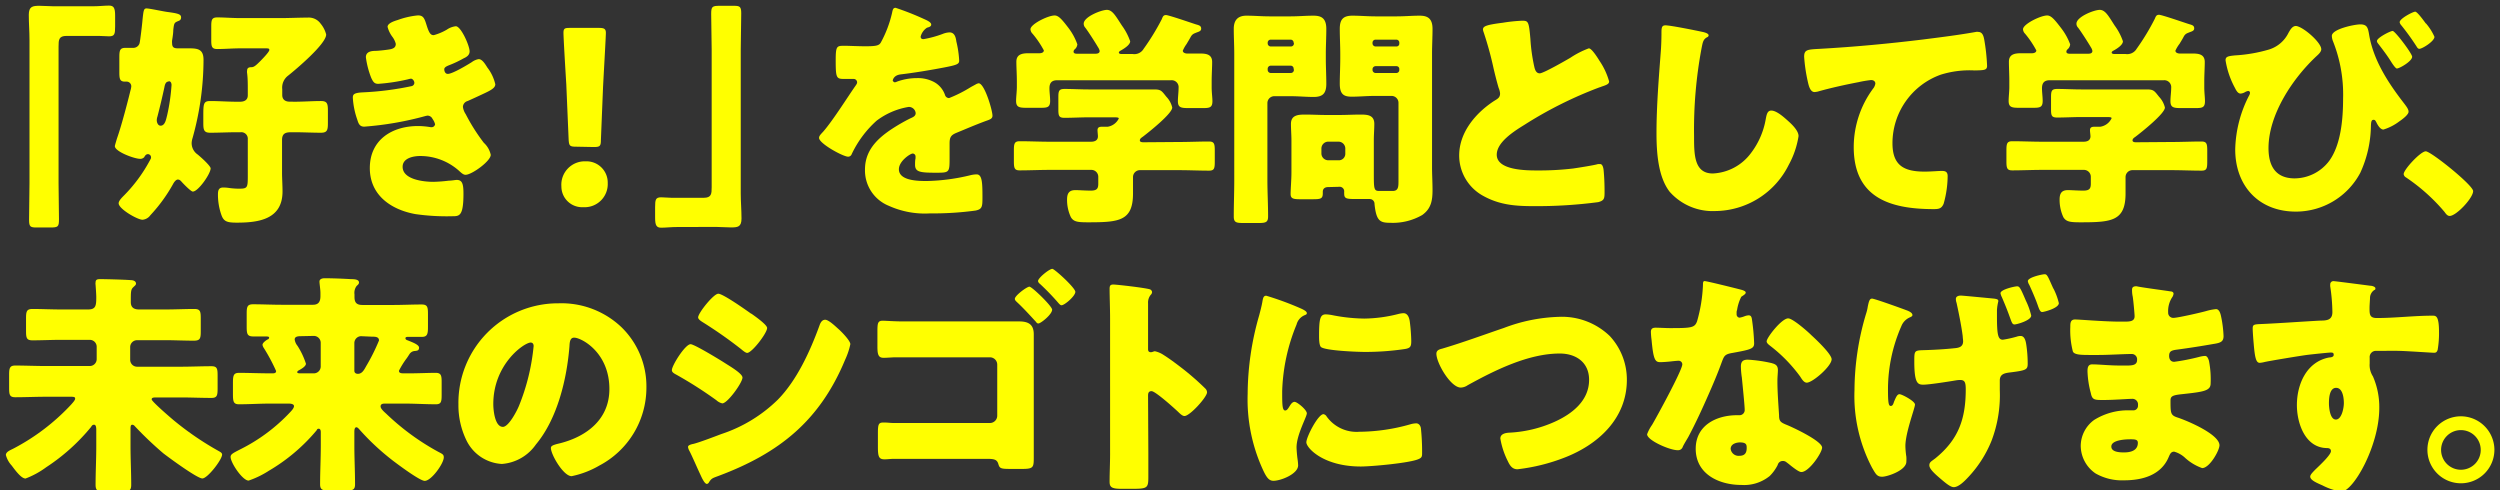
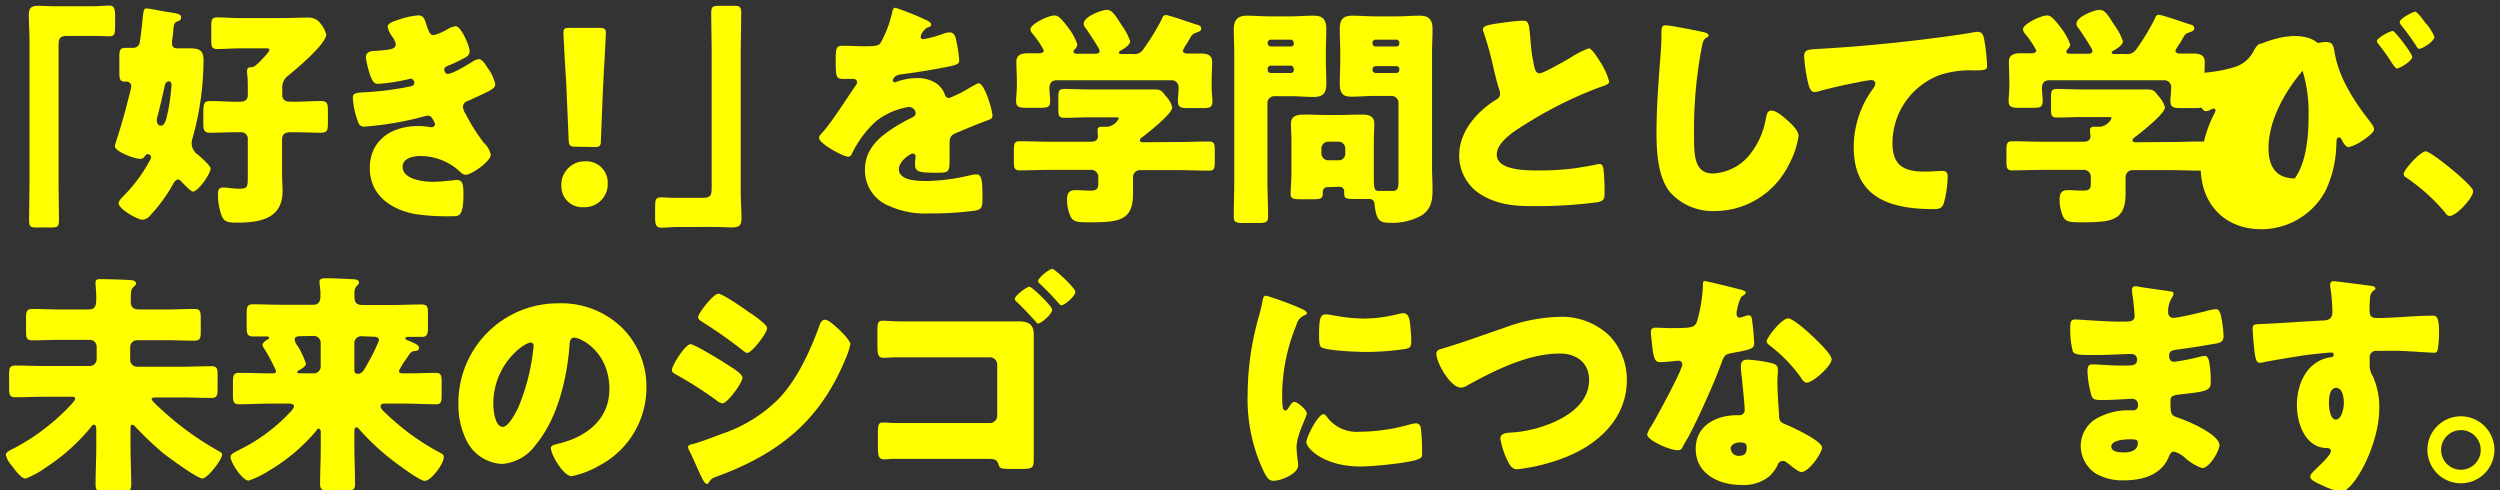
<svg xmlns="http://www.w3.org/2000/svg" id="レイヤー_1" data-name="レイヤー 1" viewBox="0 0 362 71">
  <rect x="0" y="0" width="362" height="71" fill="#333333" stroke="none" />
  <defs>
    <style>.cls-1{fill:#ff0;}</style>
  </defs>
  <path class="cls-1" d="M13.37.91c1,0,1.74-.1,2.42-.1s.88.34.88,1.43v1.6c0,1.08-.07,1.42-.88,1.42-.51,0-1-.06-1.5-.06H9.63c-1.12,0-1.15.57-1.15,1.53V26.58c0,1.73.06,3.43.06,5.17,0,1.09-.13,1.19-1.25,1.19h-2c-.88,0-1.08-.1-1.08-1.09,0-1.77.06-3.5.06-5.27V5.77c0-1.22-.1-2.41-.1-3.63S4.74.84,5.72.84c.72,0,1.4.07,2.08.07Z" />
  <path class="cls-1" d="M27.88,20a2.71,2.71,0,0,0-.13.71,2,2,0,0,0,.88,1.67c.65.54,1.87,1.67,1.87,2,0,.78-1.8,3.36-2.58,3.36-.27,0-1.33-1.09-1.57-1.36S26,26,25.74,26s-.54.38-.68.65a22.83,22.83,0,0,1-3.29,4.52,1.56,1.56,0,0,1-1.13.65c-.74,0-3.46-1.57-3.46-2.38,0-.34.4-.75.64-1a21.8,21.8,0,0,0,3.91-5.27c.07-.14.14-.2.14-.37a.46.46,0,0,0-.44-.48c-.31,0-.45.27-.55.44a.75.75,0,0,1-.58.24c-.85,0-3.67-1.05-3.67-1.84,0-.1.24-.88.31-1.12.75-2.11,1.77-6.18,1.94-6.9a3.37,3.37,0,0,0,.13-.61.68.68,0,0,0-.61-.71h-.31c-.74,0-.81-.41-.81-1.36V8.32c0-1,.07-1.39.88-1.39l1.19,0a.94.94,0,0,0,.85-.64c.1-.31.41-3,.44-3.47.14-1.29.17-1.6.58-1.6s2.45.44,3,.51c1.59.21,2,.34,2,.78s-.28.48-.51.58c-.48.21-.51.31-.62,1.26,0,.37-.06.85-.17,1.5a1.8,1.8,0,0,0,0,.4c0,.65.31.75.88.75s1.09,0,1.67,0c1.26,0,2,.2,2,1.66A42.19,42.19,0,0,1,27.88,20Zm-3.46-8.19c-.44,0-.55.47-.62.85-.3,1.39-.64,2.82-1,4.21a1.78,1.78,0,0,0-.1.55c0,.3.17.78.55.78.68,0,.81-1,.95-1.5a27.87,27.87,0,0,0,.64-4.42C24.82,12,24.72,11.76,24.42,11.76Zm18.25,2.92c1.29,0,2.55-.1,3.81-.1.92,0,1,.41,1,1.43v1.73c0,1-.07,1.43-1,1.43-1.29,0-2.55-.07-3.84-.07h-.51c-.81,0-1.29.2-1.29,1.12v4.69c0,.92.07,1.84.07,2.76,0,4-3.37,4.52-6.6,4.52-1.36,0-1.87-.14-2.21-1a8.78,8.78,0,0,1-.54-3.09c0-.58.1-1,.78-1a6.09,6.09,0,0,1,.85.07,10.24,10.24,0,0,0,1.46.1c1.19,0,1.23-.17,1.23-1.84V20.15a.94.94,0,0,0-1.06-1h-.57c-1.26,0-2.55.07-3.81.07-.92,0-1-.41-1-1.43v-.88c0-1.87,0-2.28,1-2.28,1.26,0,2.55.1,3.81.1h.51c.61,0,1.12-.24,1.12-.92V13c0-.75,0-1.7-.1-2.42a1,1,0,0,1,0-.34c0-.4.24-.51.61-.51s.62-.2,1.33-.91C38,8.53,39,7.51,39,7.24s-.17-.24-1-.24h-3.2c-1.15,0-2.27.1-3.33.1-.78,0-.88-.34-.88-1.26v-2c0-.95.07-1.32.88-1.32,1,0,2.18.1,3.33.1h5.78c1.33,0,2.62-.07,3.95-.07a2.1,2.1,0,0,1,1.9.88A3.9,3.9,0,0,1,47.23,5c0,1.36-4.32,5-5.47,5.92a2.17,2.17,0,0,0-.89,2v.85c0,.58.37.95,1.06.95Z" />
  <path class="cls-1" d="M61.81,3.77c.37,1.15.61,1.32,1,1.32a7.79,7.79,0,0,0,1.91-.81A2.88,2.88,0,0,1,66,3.8c.75,0,2,2.82,2,3.64,0,.54-.44.82-.85,1a15.74,15.74,0,0,1-2.11,1c-.27.11-.71.28-.71.58s.14.68.51.68c.68,0,2.82-1.29,3.47-1.7a2.34,2.34,0,0,1,1-.44c.51,0,.92.68,1.26,1.22a6.25,6.25,0,0,1,1.15,2.42c0,.54-.64.88-1.83,1.43-.72.34-1.46.68-2.18,1a.91.91,0,0,0-.68.85,2.52,2.52,0,0,0,.41,1.06,27.3,27.3,0,0,0,2.62,4.14,3.26,3.26,0,0,1,1,1.74c0,.91-2.75,2.89-3.64,2.89-.3,0-.51-.17-1-.62a8.44,8.44,0,0,0-5.57-2.1c-1,0-2.55.3-2.55,1.56,0,1.87,3.09,2.18,4.45,2.18a22.24,22.24,0,0,0,2.24-.17c.38,0,1-.11,1.12-.11.82,0,1,.55,1,2,0,3.23-.58,3.26-1.6,3.26A31.86,31.86,0,0,1,60.14,31c-3.53-.64-6.59-2.75-6.59-6.66,0-4.11,3.23-6.09,7-6.09a11.45,11.45,0,0,1,1.84.17h.13A.51.51,0,0,0,63,18a2.2,2.2,0,0,0-.37-.78.81.81,0,0,0-.71-.48,2.64,2.64,0,0,0-.35.07,46.4,46.4,0,0,1-8.83,1.53c-.62,0-.82-.38-1-1a11.39,11.39,0,0,1-.65-3.19c0-.48.14-.72,1.53-.78a43.19,43.19,0,0,0,6.94-.89A.51.51,0,0,0,60,12c0-.27-.24-.61-.51-.61a4.21,4.21,0,0,0-.44.1,27,27,0,0,1-4.29.65c-.58,0-.75-.34-1-.85a12.53,12.53,0,0,1-.78-3c0-.51.3-.88,1.22-.92.51,0,1.43-.1,2.11-.2s1-.31,1-.82a2.85,2.85,0,0,0-.48-1,4.13,4.13,0,0,1-.71-1.46c0-.54,1-.85,1.49-1a11.74,11.74,0,0,1,2.79-.65C61.33,2.17,61.47,2.68,61.81,3.77Z" />
  <path class="cls-1" d="M88,26.51A3.35,3.35,0,0,1,84.45,30a3,3,0,0,1-3.16-3,3.39,3.39,0,0,1,3.5-3.64A3.08,3.08,0,0,1,88,26.51ZM83.4,21.24c-.89,0-1-.13-1.06-1l-.34-8c-.13-2.11-.41-6.8-.41-7.48s.21-.72,1-.72h4.14c.75,0,1,.14,1,.72s-.28,5.33-.41,7.88l-.31,7.65c0,.89-.17,1-1.05,1Z" />
  <path class="cls-1" d="M98.16,32.87c-1,0-1.74.1-2.42.1s-.88-.34-.88-1.43V30c0-1.09.07-1.43.88-1.43.51,0,1,.07,1.5.07h4.66c1.12,0,1.15-.58,1.15-1.53V7.2c0-1.73-.07-3.43-.07-5.17,0-1.08.14-1.19,1.26-1.19h2c.89,0,1.09.11,1.09,1.09,0,1.77-.07,3.5-.07,5.27V28c0,1.22.11,2.41.11,3.64s-.55,1.29-1.53,1.29c-.72,0-1.4-.07-2.08-.07Z" />
  <path class="cls-1" d="M133.79,2.75c.61.27,1.05.51,1.05.81s-.37.38-.61.45a2.2,2.2,0,0,0-.92,1.29c0,.27.17.37.41.37a15.4,15.4,0,0,0,2.76-.75,3,3,0,0,1,1-.23c.75,0,.92.71,1,1.32a14.94,14.94,0,0,1,.41,2.76c0,.51-.31.64-2.18,1s-4.18.75-6.28,1c-1.09.13-1.16.88-1.16.92s.17.23.31.23a1,1,0,0,0,.3-.1,8.51,8.51,0,0,1,2.89-.51,5,5,0,0,1,2.45.55,3.37,3.37,0,0,1,1.63,1.93.61.61,0,0,0,.58.41,19.26,19.26,0,0,0,3.16-1.6l.68-.37a1.21,1.21,0,0,1,.44-.17c.85,0,2,3.91,2,4.69,0,.44-.34.55-1,.78-1.63.61-2.65,1.06-4.21,1.7-.82.34-1,.65-1,1.57,0,.4,0,1.22,0,2,0,2.17,0,2.21-1.94,2.21-2.35,0-3.06-.1-3.06-1.16,0-.3,0-.61.07-.92V22.7a.43.43,0,0,0-.41-.47c-.34,0-2,1.09-2,2.28,0,1.7,2.89,1.7,4.08,1.7a28.86,28.86,0,0,0,6.32-.85,4.13,4.13,0,0,1,.85-.11c.82,0,.85,1.23.85,3.4,0,1.3-.06,1.64-1,1.84a45.88,45.88,0,0,1-6.6.41,12.66,12.66,0,0,1-5.94-1.09,5.52,5.52,0,0,1-3.47-5.27c0-3.2,2.41-5,4.89-6.49.58-.34,1.26-.72,1.87-1,.31-.14.58-.31.58-.68a1,1,0,0,0-1-.89,10.51,10.51,0,0,0-4.66,2,15.23,15.23,0,0,0-3.6,4.83.56.56,0,0,1-.51.38c-.75,0-4.22-1.91-4.22-2.72,0-.28.2-.48.61-.92,1.4-1.6,3.61-5.13,4.69-6.66.17-.24.21-.34.21-.48a.5.5,0,0,0-.51-.48c-.41,0-.89,0-1.33,0-1.15,0-1.26-.1-1.26-2.65,0-2.11.14-2.15,1.23-2.15.75,0,2,.07,3.09.07,1.67,0,2-.13,2.25-.61a16.67,16.67,0,0,0,1.59-4.22c.1-.51.17-.74.51-.74A40.15,40.15,0,0,1,133.79,2.75Z" />
  <path class="cls-1" d="M170.76,20.56c1.43,0,2.86-.07,4.29-.07.78,0,.85.34.85,1.36v1.53c0,1-.07,1.33-.82,1.33-1.46,0-2.89-.07-4.32-.07h-5.64a1,1,0,0,0-1.06,1V28c0,4-2,4.19-6.49,4.19-1.53,0-2.11-.07-2.51-.75a5.85,5.85,0,0,1-.55-2.55c0-.85.27-1.36,1.19-1.36.65,0,1.36.07,2.24.07s1.09-.28,1.09-1v-1a1,1,0,0,0-1.05-1h-6c-1.46,0-2.89.07-4.35.07-.75,0-.82-.37-.82-1.36v-1.5c0-1,.07-1.36.85-1.36,1.43,0,2.86.07,4.32.07h6c.51,0,1-.17,1-.78,0-.2-.06-.65-.06-.88,0-.48.34-.51.71-.51h.78A2.17,2.17,0,0,0,162,17.16c0-.17-.34-.17-.74-.17H157.6c-1.15,0-2.31.07-3.46.07-.82,0-.89-.3-.89-1.22V14.1c0-.91.07-1.22.89-1.22,1.15,0,2.31.07,3.46.07h6.12c1.13,0,2.28,0,3.4,0,1,0,1.09.21,1.77,1.06a3.33,3.33,0,0,1,.85,1.56c0,.88-3.43,3.6-4.25,4.22-.24.17-.44.3-.44.54s.31.27.51.27Zm.51-13.22c0,.3.38.41.61.41.62,0,1.23,0,1.87,0,.89,0,1.77.1,1.77,1.23,0,.81-.07,1.8-.07,2.82v.85c0,.75.11,1.46.11,2,0,1-.48,1-1.57,1h-1.83c-1.13,0-1.6-.06-1.6-1,0-.65.1-1.29.1-1.94a1,1,0,0,0-1.09-1.09H153.08c-.78,0-1.12.38-1.12,1.16,0,.61.1,1.22.1,1.83,0,1-.47,1-1.56,1h-1.77c-1.12,0-1.6-.06-1.6-1,0-.58.11-1.36.11-2v-.85c0-1-.07-2-.07-2.82,0-1.13.92-1.23,1.8-1.23.54,0,1.12,0,1.56,0,.28,0,.62-.11.62-.41a13.61,13.61,0,0,0-1.64-2.42,1,1,0,0,1-.3-.64c0-.75,2.55-2,3.5-2,.58,0,1.09.61,2,1.8A8.59,8.59,0,0,1,156,6.42a1.07,1.07,0,0,1-.41.75.49.49,0,0,0-.14.3c0,.31.34.31.55.31h2.55c.23,0,.68,0,.68-.41a1.53,1.53,0,0,0-.24-.54c-.38-.65-1.4-2.25-1.84-2.82a.85.85,0,0,1-.23-.58c0-1,2.55-2,3.36-2s1.29.92,2.18,2.28a8.69,8.69,0,0,1,1.19,2.27c0,.55-1,1.13-1.4,1.36-.13.07-.24.17-.24.28s.14.2.38.2H164a1.56,1.56,0,0,0,1.6-.75,34.15,34.15,0,0,0,2.62-4.28c.13-.31.2-.61.61-.61s3.7,1.15,4.38,1.36c.48.13.72.23.72.61s-.38.44-.72.58-.57.2-.81.64-.38.65-.58,1A4.73,4.73,0,0,0,171.27,7.34Z" />
  <path class="cls-1" d="M184.47,13.93a1,1,0,0,0-.95,1V26.1c0,1.74.1,3.47.1,5.24,0,.85-.34.95-1.39.95h-2.15c-1.08,0-1.43-.07-1.43-.95,0-1.77.07-3.5.07-5.24V7.81c0-1.22-.07-2.44-.07-3.63s.52-1.91,1.84-1.91c1.12,0,2.21.1,3.3.1h3.13c1.08,0,2.17-.1,3.26-.1s1.87.31,1.87,1.91c0,1.19-.07,2.41-.07,3.63v.68c0,1.23.07,2.45.07,3.64,0,1.36-.48,1.91-1.84,1.91-1.08,0-2.17-.11-3.29-.11Zm2.85-7.75a.44.44,0,0,0-.44-.44H184a.44.44,0,0,0-.44.44v.1a.45.45,0,0,0,.44.45h2.92a.43.43,0,0,0,.44-.45Zm0,3.78a.43.43,0,0,0-.44-.45H184a.45.45,0,0,0-.44.45v.17a.45.45,0,0,0,.44.44h2.92a.45.45,0,0,0,.44-.44Zm5,17.13c-.44,0-.78.2-.78.68V28c0,.78-.31.85-1.47.85h-1.76c-1,0-1.43-.07-1.43-.75S187,26,187,25V20.32c0-.78-.07-1.59-.07-2.38,0-1.29,1.06-1.35,2.08-1.35s2,.06,3,.06H194c1,0,2-.06,3-.06s2,.06,2,1.35c0,.75-.07,1.53-.07,2.38V25c0,2.28,0,2.65.75,2.65h.17c.61,0,1.19,0,1.8,0,.82,0,.85-.57.85-1.42V14.89a1,1,0,0,0-1-1h-2.49c-1.08,0-2.17.11-3.26.11S194,13.73,194,12.13c0-1.19.07-2.41.07-3.64V7.81c0-1.22-.07-2.44-.07-3.63,0-1.36.48-1.91,1.84-1.91,1.08,0,2.21.1,3.29.1h3.17c1.08,0,2.17-.1,3.26-.1s1.87.34,1.87,1.91c0,1.19-.07,2.41-.07,3.63V24.2c0,1.09.07,2.21.07,3.33,0,1.5-.2,2.69-1.5,3.61a8.52,8.52,0,0,1-4.65,1.12c-1.46,0-2-.27-2.25-2.72a.69.69,0,0,0-.68-.72s-.37,0-.71,0h-1c-1.63,0-2,0-2-.78a2.84,2.84,0,0,1,0-.31.66.66,0,0,0-.75-.68Zm2.48-5.58a1,1,0,0,0-1-1h-1.46a1,1,0,0,0-1,1v.75a1,1,0,0,0,1,.95h1.46a.94.94,0,0,0,1-.95Zm7.82-15.33a.43.43,0,0,0-.44-.44h-3a.44.44,0,0,0-.44.44v.1a.45.45,0,0,0,.44.45h3a.41.41,0,0,0,.44-.45Zm0,3.84a.41.41,0,0,0-.44-.44h-3a.45.45,0,0,0-.44.44v.11a.45.45,0,0,0,.44.44h3a.43.43,0,0,0,.44-.44Z" />
  <path class="cls-1" d="M217.62,3.29A24,24,0,0,1,220.38,3c.91,0,1,.07,1.22,2.62a25.52,25.52,0,0,0,.58,4.11c.1.41.27.89.78.89s3.67-1.81,4.42-2.25A12.78,12.78,0,0,1,230.06,7c.38,0,1.09,1.06,1.57,1.84A10.1,10.1,0,0,1,233,11.79c0,.38-.37.51-1.09.75-.13.07-.3.1-.47.17a58.26,58.26,0,0,0-10.71,5.37c-1.63,1-4,2.55-4,4.32,0,2.28,4.32,2.28,5.88,2.28a41.47,41.47,0,0,0,5.17-.28c.71-.1,3.06-.47,3.6-.64.11,0,.24,0,.34,0,.34,0,.45.58.48.85.1,1,.14,2.11.14,3.1s0,1.32-.92,1.56a68,68,0,0,1-9.32.58c-2.68,0-5-.17-7.41-1.53a6.65,6.65,0,0,1-3.4-5.81c0-3.37,2.42-6.19,5.1-7.92.51-.31.82-.48.82-1.06a2.56,2.56,0,0,0-.21-.81c-.27-.92-.51-1.87-.74-2.86a49.63,49.63,0,0,0-1.43-5.2,1.53,1.53,0,0,1-.1-.41C214.77,3.8,215.17,3.6,217.62,3.29Z" />
  <path class="cls-1" d="M246.66,4.65c.27.07.75.21.75.48a.33.33,0,0,1-.24.27c-.55.31-.61.71-.78,1.56a63.92,63.92,0,0,0-1.09,12.72c0,2.68,0,5.44,2.72,5.44a7.28,7.28,0,0,0,5.47-2.89,11.24,11.24,0,0,0,2.18-4.93c.13-.68.23-1.29.81-1.29.75,0,1.77.91,2.31,1.39s1.64,1.46,1.64,2.31A12.74,12.74,0,0,1,259,23.89a12,12,0,0,1-10.67,6.67,8.3,8.3,0,0,1-6.56-2.79c-1.7-2.18-1.91-5.78-1.91-8.5,0-3.91.34-8.09.62-11.76.06-.72.1-1.87.1-2.65s0-1.19.58-1.19C241.9,3.67,245.57,4.41,246.66,4.65Z" />
  <path class="cls-1" d="M261.78,11.86a23.37,23.37,0,0,1-.54-3.64c0-1.05.48-1.05,2.28-1.15,5-.28,10-.75,15-1.36,2.45-.31,5.17-.65,7.61-1.09a.83.83,0,0,1,.31,0c.61,0,.78.58.88,1.13a28.4,28.4,0,0,1,.41,3.77c0,.65-.41.65-1.8.68a14.05,14.05,0,0,0-4.9.61,10.54,10.54,0,0,0-7,9.93c0,3.23,1.67,4.11,4.66,4.11.88,0,2-.1,2.48-.1s.85.1.85.75a15.06,15.06,0,0,1-.58,4c-.3.71-.71.78-1.43.78-6.32,0-11.59-1.63-11.59-9a14.28,14.28,0,0,1,2.79-8.43,1.52,1.52,0,0,0,.34-.75c0-.3-.24-.51-.61-.51a16.42,16.42,0,0,0-1.84.31c-1.8.34-4.11.85-5.88,1.36a3,3,0,0,1-.51.07C262.09,13.29,261.89,12.34,261.78,11.86Z" />
  <path class="cls-1" d="M314.48,20.56c1.43,0,2.86-.07,4.28-.07.78,0,.85.34.85,1.36v1.53c0,1-.07,1.33-.81,1.33-1.46,0-2.89-.07-4.32-.07h-5.64a1,1,0,0,0-1.06,1V28c0,4-2,4.19-6.49,4.19-1.53,0-2.11-.07-2.52-.75a6,6,0,0,1-.54-2.55c0-.85.27-1.36,1.19-1.36.64,0,1.36.07,2.24.07s1.09-.28,1.09-1v-1a1,1,0,0,0-1.05-1h-6c-1.46,0-2.89.07-4.35.07-.75,0-.82-.37-.82-1.36v-1.5c0-1,.07-1.36.85-1.36,1.43,0,2.86.07,4.32.07h6c.51,0,1-.17,1-.78,0-.2-.07-.65-.07-.88,0-.48.34-.51.72-.51h.78a2.17,2.17,0,0,0,1.63-1.23c0-.17-.34-.17-.75-.17h-3.67c-1.15,0-2.31.07-3.47.07-.81,0-.88-.3-.88-1.22V14.1c0-.91.07-1.22.88-1.22,1.16,0,2.32.07,3.47.07h6.12c1.12,0,2.28,0,3.4,0,1,0,1.09.21,1.77,1.06a3.42,3.42,0,0,1,.85,1.56c0,.88-3.43,3.6-4.25,4.22-.24.17-.44.3-.44.54s.3.27.51.27ZM315,7.34c0,.3.37.41.61.41.61,0,1.22,0,1.87,0,.88,0,1.77.1,1.77,1.23,0,.81-.07,1.8-.07,2.82v.85c0,.75.1,1.46.1,2,0,1-.47,1-1.56,1h-1.84c-1.12,0-1.6-.06-1.6-1,0-.65.11-1.29.11-1.94a1,1,0,0,0-1.09-1.09H296.8c-.78,0-1.12.38-1.12,1.16,0,.61.1,1.22.1,1.83,0,1-.47,1-1.56,1h-1.77c-1.12,0-1.6-.06-1.6-1,0-.58.1-1.36.1-2v-.85c0-1-.06-2-.06-2.82,0-1.13.91-1.23,1.8-1.23.54,0,1.12,0,1.56,0,.27,0,.61-.11.61-.41a14.08,14.08,0,0,0-1.63-2.42,1,1,0,0,1-.3-.64c0-.75,2.55-2,3.5-2,.58,0,1.09.61,2,1.8a8.85,8.85,0,0,1,1.33,2.38,1.07,1.07,0,0,1-.41.75.49.49,0,0,0-.14.3c0,.31.34.31.55.31h2.54c.24,0,.68,0,.68-.41a1.46,1.46,0,0,0-.23-.54c-.38-.65-1.4-2.25-1.84-2.82a.81.81,0,0,1-.24-.58c0-1,2.55-2,3.37-2s1.29.92,2.17,2.28a8.4,8.4,0,0,1,1.19,2.27c0,.55-.95,1.13-1.39,1.36-.14.07-.24.17-.24.28s.14.2.38.2h1.63a1.57,1.57,0,0,0,1.6-.75A33,33,0,0,0,312,2.75c.14-.31.21-.61.62-.61s3.7,1.15,4.38,1.36c.48.13.72.23.72.61s-.38.44-.72.58-.58.2-.81.64-.38.65-.58,1A4.73,4.73,0,0,0,315,7.34Z" />
-   <path class="cls-1" d="M336.12,7.13c0,.34-.34.68-.57.89-3.51,3.23-7.07,8.53-7.07,13.43,0,2.55,1,4.38,3.8,4.38a6.32,6.32,0,0,0,5-2.55c1.7-2.34,2-6.12,2-9a20.84,20.84,0,0,0-1.5-8.4,2.41,2.41,0,0,1-.13-.68c0-1,3.3-1.67,4.11-1.67,1,0,1.12.48,1.29,1.5.62,3.71,2.79,7,5,9.86.41.54.71.92.71,1.29s-.68.95-1.33,1.39a7.37,7.37,0,0,1-2.31,1.19c-.44,0-.81-.61-1-1s-.27-.41-.44-.41c-.34,0-.34.41-.37.82a16.75,16.75,0,0,1-1.53,6.83,10.55,10.55,0,0,1-9.35,5.64c-5.34,0-8.77-3.7-8.77-9a17.73,17.73,0,0,1,2-7.79.92.92,0,0,0,.14-.4.27.27,0,0,0-.24-.28,1.31,1.31,0,0,0-.48.17,1.46,1.46,0,0,1-.64.21c-.41,0-.65-.48-.82-.82a12.37,12.37,0,0,1-1.36-4c0-.54.37-.61,1.39-.71a21.68,21.68,0,0,0,4.9-.85,4.66,4.66,0,0,0,2.82-2.41c.24-.41.54-1,1.09-1C333.51,3.87,336.12,6.15,336.12,7.13Zm13.16,1.09c0,.65-1.84,1.7-2.21,1.7-.13,0-.41-.3-.88-1.05s-.95-1.4-1.7-2.38c-.21-.27-.31-.38-.31-.55,0-.47,1.94-1.46,2.28-1.46S349.28,7.75,349.28,8.22Zm2-4.83a7.84,7.84,0,0,1,1.23,1.94c0,.65-1.77,1.74-2.18,1.74-.2,0-.31-.17-.41-.34a35,35,0,0,0-2.24-3.1.89.89,0,0,1-.21-.41c0-.54,1.94-1.53,2.25-1.53S351,3.05,351.25,3.39Z" />
+   <path class="cls-1" d="M336.12,7.13c0,.34-.34.68-.57.89-3.51,3.23-7.07,8.53-7.07,13.43,0,2.55,1,4.38,3.8,4.38c1.7-2.34,2-6.12,2-9a20.84,20.84,0,0,0-1.5-8.4,2.41,2.41,0,0,1-.13-.68c0-1,3.3-1.67,4.11-1.67,1,0,1.12.48,1.29,1.5.62,3.71,2.79,7,5,9.86.41.54.71.92.71,1.29s-.68.95-1.33,1.39a7.37,7.37,0,0,1-2.31,1.19c-.44,0-.81-.61-1-1s-.27-.41-.44-.41c-.34,0-.34.41-.37.82a16.75,16.75,0,0,1-1.53,6.83,10.55,10.55,0,0,1-9.35,5.64c-5.34,0-8.77-3.7-8.77-9a17.73,17.73,0,0,1,2-7.79.92.92,0,0,0,.14-.4.27.27,0,0,0-.24-.28,1.31,1.31,0,0,0-.48.17,1.46,1.46,0,0,1-.64.21c-.41,0-.65-.48-.82-.82a12.37,12.37,0,0,1-1.36-4c0-.54.37-.61,1.39-.71a21.68,21.68,0,0,0,4.9-.85,4.66,4.66,0,0,0,2.82-2.41c.24-.41.54-1,1.09-1C333.51,3.87,336.12,6.15,336.12,7.13Zm13.16,1.09c0,.65-1.84,1.7-2.21,1.7-.13,0-.41-.3-.88-1.05s-.95-1.4-1.7-2.38c-.21-.27-.31-.38-.31-.55,0-.47,1.94-1.46,2.28-1.46S349.28,7.75,349.28,8.22Zm2-4.83a7.84,7.84,0,0,1,1.23,1.94c0,.65-1.77,1.74-2.18,1.74-.2,0-.31-.17-.41-.34a35,35,0,0,0-2.24-3.1.89.89,0,0,1-.21-.41c0-.54,1.94-1.53,2.25-1.53S351,3.05,351.25,3.39Z" />
  <path class="cls-1" d="M358.11,27.67c0,1-2.44,3.6-3.4,3.6-.34,0-.57-.34-.74-.58a27.07,27.07,0,0,0-5.58-5,.64.64,0,0,1-.34-.48c0-.65,2.45-3.3,3.2-3.3S358.11,26.82,358.11,27.67Z" />
  <path class="cls-1" d="M18.9,64.66c0,1.84.1,3.71.1,5.54,0,.89-.34,1-1.49,1H15.3c-1.06,0-1.46-.07-1.46-1,0-1.87.1-3.71.1-5.58V62.28c0-.24,0-.78-.31-.78s-.37.24-.48.37A28.62,28.62,0,0,1,6.7,67.65a12.43,12.43,0,0,1-3,1.64c-.54,0-1.25-.85-2-1.87a3.64,3.64,0,0,1-.85-1.53c0-.45.58-.68,1.06-.92a31,31,0,0,0,8.43-6.43c.14-.17.54-.58.54-.81s-.13-.28-.61-.28H6.66c-1.46,0-3,.07-4.45.07-.82,0-.89-.37-.89-1.36V54.33c0-1,.07-1.4.89-1.4,1.49,0,3,.07,4.45.07H13a1,1,0,0,0,1-1V50.21a1,1,0,0,0-1-1H8.84c-1.4,0-2.76.07-4.15.07-.85,0-.92-.37-.92-1.39V46.13c0-1,.07-1.39.92-1.39,1.39,0,2.75.07,4.15.07h3.91c1.12,0,1.19-.55,1.19-1.77,0-.44-.07-1.36-.1-1.8a1,1,0,0,1,0-.34c0-.48.34-.48.72-.48.84,0,3.43.07,4.35.14.3,0,.78.1.78.51,0,.2-.17.3-.38.51-.37.34-.37.64-.37,2.17,0,.79.48,1.06,1.19,1.06H24c1.4,0,2.76-.07,4.15-.07.85,0,.92.37.92,1.36v1.84c0,1.05-.07,1.39-1,1.39-1.4,0-2.76-.07-4.12-.07H19.85a1,1,0,0,0-1,1v1.84a1,1,0,0,0,1,1h6.33c1.46,0,2.95-.07,4.45-.07.82,0,.88.38.88,1.36v1.84c0,1-.06,1.39-.88,1.39-1.5,0-3-.07-4.45-.07H22.67c-.37,0-.71,0-.71.28s2.45,2.41,3.23,3.06a43.22,43.22,0,0,0,6.53,4.45c.17.1.44.24.44.48,0,.74-2.11,3.46-2.86,3.46s-4.82-3-5.64-3.63a51.47,51.47,0,0,1-4.15-3.95.51.51,0,0,0-.34-.2c-.23,0-.27.2-.27.61Z" />
  <path class="cls-1" d="M57.77,53.68c0,.31.23.38.67.38h.85c1.3,0,2.55-.07,3.81-.07.78,0,.85.41.85,1.32v1.87c0,1-.07,1.36-.85,1.36-1.49,0-3-.1-4.49-.1H55.73c-.34,0-.62.07-.62.41s.48.75.85,1.09a35.07,35.07,0,0,0,7.48,5.47c.65.34.82.41.82.82,0,.88-1.8,3.4-2.76,3.4-.71,0-3.8-2.32-4.52-2.86a35.31,35.31,0,0,1-4.79-4.42c-.14-.14-.37-.48-.58-.48s-.3.24-.3.65v2c0,1.87.1,3.74.1,5.61,0,.85-.38.91-1.53.91h-2c-1.12,0-1.53-.06-1.53-.91,0-1.87.1-3.74.1-5.61V62.59c0-.34-.1-.51-.31-.51s-.23.13-.3.24a26.4,26.4,0,0,1-6.9,5.84A13.38,13.38,0,0,1,36,69.59c-.88,0-2.61-2.58-2.61-3.43,0-.38.34-.55,1.39-1.09A25.38,25.38,0,0,0,42,59.7c.23-.24.57-.61.57-.89s-.37-.37-.78-.37H39.1c-1.5,0-3,.1-4.49.1-.81,0-.88-.41-.88-1.49V55.48c0-1.08.07-1.49.88-1.49,1.5,0,3,.07,4.49.07h.38c.37,0,.5-.11.5-.34a26.3,26.3,0,0,0-1.76-3.3,1.22,1.22,0,0,1-.21-.48c0-.3.48-.64.72-.78a.29.29,0,0,0,.24-.27c0-.14-.17-.17-.48-.17l-1.77,0c-.92,0-1-.34-1-1.46V45.45c0-1,.07-1.39.92-1.39,1.36,0,2.76.07,4.15.07h4.52c.78,0,1.09-.41,1.09-1.26v-.44c0-.51-.14-1.33-.14-1.67s.38-.47.72-.47c1.22,0,2.65.06,3.87.13.58,0,1.13.07,1.13.48,0,.24-.17.34-.34.51a1.66,1.66,0,0,0-.31,1.22V43c0,.82.31,1.16,1.16,1.16h4.42c1.39,0,2.75-.07,4.14-.07.85,0,.92.37.92,1.39v1.84c0,1-.07,1.46-.88,1.46l-2,0c-.14,0-.38,0-.38.2s.21.27.34.31c.65.27,1.63.61,1.63,1.05s-.3.44-.57.48a1,1,0,0,0-.85.51c-.07.1-.17.27-.34.51A12,12,0,0,0,57.77,53.68Zm-14.25-5c-.51,0-.85.11-.85.48a1.87,1.87,0,0,0,.41.92,11.16,11.16,0,0,1,1.22,2.58c0,.38-.64.75-.95.92-.14.07-.31.17-.31.31s.17.17.45.17h2a1,1,0,0,0,.95-1V49.64a1,1,0,0,0-1-1Zm8.74,0a1,1,0,0,0-.95,1v4c0,.31.23.45.51.45.61,0,.91-.58,1.19-1.09a28.31,28.31,0,0,0,1.87-3.74c0-.55-.58-.55-1-.55Z" />
  <path class="cls-1" d="M90,47.39a11.94,11.94,0,0,1,3.6,8.74,12.74,12.74,0,0,1-6.83,11.29,13.18,13.18,0,0,1-4,1.53c-1.19,0-3-3.13-3-4.08,0-.31.31-.45,1.3-.68,3.94-1,7.17-3.51,7.17-7.86,0-5.33-4.08-7.44-5.1-7.44-.58,0-.65.61-.68,1.22-.37,4.73-1.73,10.51-4.86,14.25a6.59,6.59,0,0,1-4.93,2.82,6.07,6.07,0,0,1-5.17-3.5,11.56,11.56,0,0,1-1.12-5.1A14.41,14.41,0,0,1,80.84,43.92,12.6,12.6,0,0,1,90,47.39ZM71.43,58.51c0,.81.2,3.3,1.39,3.3.82,0,2-2.25,2.31-3a30.74,30.74,0,0,0,2.14-8.7c0-.28-.13-.51-.44-.51C75.85,49.64,71.43,52.76,71.43,58.51Z" />
  <path class="cls-1" d="M100,49.84c.54,0,4.32,2.31,5,2.75s2.51,1.5,2.51,2.08c0,.74-2.17,3.74-2.92,3.74a1.85,1.85,0,0,1-.85-.45A59.69,59.69,0,0,0,98,54.29c-.37-.2-.71-.37-.71-.68C97.24,53,99.21,49.84,100,49.84Zm.34,14.45c.78-.17,3.19-1.09,4.08-1.43a21.1,21.1,0,0,0,8.22-5c2.76-2.82,4.66-7,6-10.67.13-.38.34-.89.85-.89s1.53,1,1.94,1.36,1.7,1.67,1.7,2.18a10.35,10.35,0,0,1-.75,2.24c-3.67,8.84-9.52,13.53-18.33,16.83-.91.34-1,.34-1.39.92a.38.38,0,0,1-.31.24c-.34,0-.78-1-.91-1.29-.48-1-1.19-2.69-1.64-3.54a1.54,1.54,0,0,1-.17-.48C99.58,64.46,100.06,64.36,100.3,64.29Zm8.46-18.87c.48.34,2.28,1.6,2.28,2.07,0,.75-2.21,3.61-2.89,3.61-.24,0-.68-.38-.88-.55a63.43,63.43,0,0,0-5.58-3.91c-.2-.13-.64-.4-.64-.68,0-.64,2.24-3.43,2.92-3.43S108.05,44.91,108.76,45.42Z" />
  <path class="cls-1" d="M144.49,46.54l3.06,0c1.33,0,2.14.41,2.14,1.87,0,1.15,0,2.28,0,3.43V63.27c0,1,0,2,0,3,0,1.43-.06,1.63-1.73,1.63H146.7c-1.73,0-1.94,0-2.14-.71s-.71-.75-1.77-.75h-10c-1.12,0-2.24,0-3.33,0-.47,0-.92.07-1.39.07-.82,0-.95-.41-.95-1.8v-2c0-1.29.1-1.53.81-1.53s.89.07,1.53.07h13.94a1.06,1.06,0,0,0,1-1.06V52.8a1.06,1.06,0,0,0-1-1.06H132.7c-1,0-2,0-3,0-.58,0-1.16.07-1.77.07-.82,0-.88-.62-.88-1.74V48c0-1.22.06-1.56.78-1.56.37,0,1.73.1,2.79.1Zm7.86-1.7c0,.68-1.64,2-2,2-.17,0-.27-.13-.37-.27-.88-.95-1.77-1.94-2.72-2.82-.14-.14-.31-.27-.31-.48,0-.47,1.74-1.76,2.11-1.76S152.35,44.33,152.35,44.84Zm3.36-2.58c0,.61-1.56,1.94-2,1.94-.17,0-.31-.17-.44-.31a34.47,34.47,0,0,0-2.65-2.75c-.14-.11-.31-.28-.31-.45,0-.44,1.63-1.76,2.07-1.76C152.69,38.93,155.71,41.68,155.71,42.26Z" />
-   <path class="cls-1" d="M166.28,65.61c0,1.13,0,2.25,0,3.4,0,1.64-.1,1.77-2.31,1.77h-1.53c-1.36,0-1.77-.17-1.77-1,0-1.36.07-2.69.07-4V46.07c0-1.4-.07-3.17-.07-4.22,0-.44.07-.65.54-.65s4.42.45,5.24.68a.47.47,0,0,1,.37.41.6.6,0,0,1-.2.41,1.77,1.77,0,0,0-.38,1.22v6.6c0,.17,0,.48.41.48.21,0,.41-.14.58-.14a3.66,3.66,0,0,1,1.26.54c1.09.68,2.48,1.77,2.92,2.11a39.08,39.08,0,0,1,3.13,2.76.81.81,0,0,1,.24.54c0,.68-2.48,3.43-3.27,3.43-.3,0-.64-.34-.85-.54-.57-.55-3.36-3.06-3.91-3.06s-.51.47-.51.81Z" />
  <path class="cls-1" d="M182.33,45.66c.17-.65.34-1.29.44-1.84s.13-1,.58-1a43.64,43.64,0,0,1,5,1.84c.68.3.88.51.88.68s-.1.2-.24.27a2,2,0,0,0-1.25,1.39,27.21,27.21,0,0,0-2.08,9.66c0,1.87,0,2.78.44,2.78.24,0,.41-.27.58-.54s.41-.71.78-.71,1.77,1.15,1.77,1.66-1.49,3.1-1.49,4.93c0,.24.06,1.09.13,1.6a8.1,8.1,0,0,1,.1,1c0,1.25-2.51,2.24-3.57,2.24-.64,0-1-.44-1.56-1.67a24.42,24.42,0,0,1-2.18-10.91A41.54,41.54,0,0,1,182.33,45.66Zm9.72,14.58a5.32,5.32,0,0,0,4.76,2.28,27.55,27.55,0,0,0,7.44-1.09,3.34,3.34,0,0,1,.82-.13c.44,0,.65.44.68.74a32.56,32.56,0,0,1,.17,3.54c0,.44,0,.68-.48.88-1.19.58-6.86,1.09-8.39,1.09-5.48,0-7.89-2.72-7.89-3.5s1.7-4.08,2.48-4.08C191.81,60,192,60.14,192.05,60.24ZM192,45.52a6.49,6.49,0,0,1,1.05.14,25.16,25.16,0,0,0,4.49.47,20.74,20.74,0,0,0,5-.68,3.58,3.58,0,0,1,.68-.1c.65,0,.85.72.92,1.23a26,26,0,0,1,.21,2.78c0,.82-.11,1.06-1,1.19a39.17,39.17,0,0,1-5.71.41c-1,0-5.71-.17-6.36-.71C191,50,191,49,191,48.62,191,46.1,191.17,45.52,192,45.52Z" />
  <path class="cls-1" d="M233.09,48.65A9.25,9.25,0,0,1,235.57,55c0,5.57-4.11,9.35-9,11.25a27.31,27.31,0,0,1-6.84,1.7c-.78,0-1.12-.58-1.42-1.22a11.43,11.43,0,0,1-1.06-3.23c0-.68.75-.82,1.29-.85a18.14,18.14,0,0,0,6.56-1.57c2.55-1.15,5-3.06,5-6.08,0-2.55-1.91-3.81-4.25-3.81-4.56,0-9.45,2.45-13.33,4.59a1.86,1.86,0,0,1-1,.34c-1.46,0-3.53-3.54-3.53-4.9,0-.51.44-.64.85-.74,3-.89,6-2,8.94-3a24.29,24.29,0,0,1,7.92-1.6A10,10,0,0,1,233.09,48.65Z" />
  <path class="cls-1" d="M252,41.92c.41.1.78.24.78.44s-.23.34-.64.61a6.28,6.28,0,0,0-.61,1.91,1.06,1.06,0,0,0-.07.27c0,.1,0,.24,0,.37a.48.48,0,0,0,.41.48,3.41,3.41,0,0,0,.75-.21,2,2,0,0,1,.58-.13c.3,0,.41.17.47.51A30.9,30.9,0,0,1,254,49.7c0,.79-.47.92-3.12,1.4-1.19.2-1.23.44-1.64,1.53-.57,1.56-1.22,3.09-1.9,4.62-.88,2-1.8,4-2.86,6-.27.48-.61,1-.81,1.43a.71.71,0,0,1-.75.51c-1.15,0-4.42-1.43-4.42-2.31a5.88,5.88,0,0,1,.72-1.36c.68-1.16,4.38-7.92,4.38-8.77a.53.53,0,0,0-.58-.51c-.2,0-.88.07-1.12.1s-1.09.1-1.49.1c-.72,0-1-.3-1.26-3.19a11.22,11.22,0,0,1-.1-1.19c0-.48.27-.61.68-.61.57,0,1.39.06,2.14.06,3.09,0,3.53-.06,3.87-1a22.16,22.16,0,0,0,.85-5.27c0-.27,0-.54.24-.54C247.27,40.73,251.35,41.75,252,41.92Zm4.56,10.67c.58.14.88.38.88,1,0,.34-.07,1-.07,1.56,0,1.7.14,3.37.24,5,0,.82.21,1,1,1.33.95.37,5.23,2.38,5.23,3.33,0,.75-1.9,3.54-3,3.54-.27,0-.75-.31-1.49-.89-.21-.17-.41-.34-.65-.51a.8.8,0,0,0-.54-.2.75.75,0,0,0-.75.58,6.13,6.13,0,0,1-1.16,1.6,5.89,5.89,0,0,1-4.11,1.29c-3.23,0-6.6-1.57-6.6-5.24,0-3.4,3-4.86,6-4.86h.27a.75.75,0,0,0,.82-.82c0-.57-.31-3.6-.41-4.62a12.34,12.34,0,0,1-.14-1.6c0-.71.28-1,1-1A20.31,20.31,0,0,1,256.59,52.59ZM250.6,65a1.15,1.15,0,0,0,1.26,1c.78,0,1.06-.41,1.06-1.12,0-.44,0-.82-1-.82C251.32,64.08,250.6,64.32,250.6,65Zm11.7-16.45c.78.71,2.92,2.75,2.92,3.47,0,1-2.75,3.39-3.6,3.39-.41,0-.71-.5-.95-.88a21.76,21.76,0,0,0-4.25-4.38c-.27-.21-.61-.45-.61-.72,0-.54,2.17-3.33,3.12-3.33C259.58,46.1,261.76,48,262.3,48.55Z" />
-   <path class="cls-1" d="M276.1,44.94c.75.28.82.55.82.68s-.1.21-.31.31a2.3,2.3,0,0,0-1.29,1.29,22.76,22.76,0,0,0-1.94,9.18c0,2.07.11,2.38.41,2.38s.38-.37.48-.65c.27-.61.44-1.05.78-1.05s2.24,1,2.24,1.5-1.39,4.08-1.39,6a11.89,11.89,0,0,0,.14,1.56,5.7,5.7,0,0,1,0,.71c0,1.26-2.75,2.18-3.5,2.18s-.92-.37-1.46-1.29a22.37,22.37,0,0,1-2.55-11.26,39.05,39.05,0,0,1,1.66-11,6.26,6.26,0,0,0,.27-1.12c.17-.82.28-1.12.62-1.12S275.12,44.57,276.1,44.94Zm12.65-1.7c.48.07.61.14.61.38a6.68,6.68,0,0,0-.2,1.29v.82c0,2.68.13,3.46.85,3.46a15.34,15.34,0,0,0,2-.44,1.73,1.73,0,0,1,.58-.1c.61,0,.75.82.82,1.29a18.73,18.73,0,0,1,.2,2.69c0,.88-.17,1-2.48,1.29-.88.1-1.56.24-1.56,1.19V56.5a18.57,18.57,0,0,1-1.19,7.31,16.86,16.86,0,0,1-3.3,5.2c-.51.55-1.43,1.53-2.18,1.53-.51,0-1.29-.68-2.34-1.59-.65-.58-1.19-1.13-1.19-1.57s.24-.54.85-1c3.36-2.72,4.42-5.71,4.42-10,0-1.09-.17-1.36-.85-1.36a4.78,4.78,0,0,0-.65.07c-1,.17-3.81.61-4.62.61s-1.33-.13-1.33-3.36c0-1.57,0-1.6,1.43-1.64s3.06-.13,4.59-.3c.58-.07,1.05-.27,1.05-1,0-.14-.06-.55-.06-.72-.18-1.46-.58-3.4-.89-4.83a1.63,1.63,0,0,1-.1-.57c0-.38.41-.48.71-.48S288.41,43.21,288.75,43.24Zm4.59.28a10.47,10.47,0,0,1,.78,2.17c0,.72-2.11,1.29-2.41,1.29s-.38-.2-.65-.95-.54-1.49-1.19-3a2.16,2.16,0,0,1-.2-.57c0-.55,2.07-1,2.41-1S292.56,41.68,293.34,43.52Zm4-1.74a9.4,9.4,0,0,1,.78,2.11c0,.75-2.18,1.29-2.41,1.29s-.38-.2-.65-1c-.2-.58-.58-1.53-1.22-2.93a1.42,1.42,0,0,1-.21-.54c0-.55,2.08-1,2.45-1S296.57,40.12,297.32,41.78Z" />
  <path class="cls-1" d="M314.26,42.19c.17,0,.47.07.47.34a1.16,1.16,0,0,1-.24.58,3.68,3.68,0,0,0-.54,2.14.74.74,0,0,0,.75.78c.61,0,3.91-.75,4.79-1a7.61,7.61,0,0,1,1.39-.27c.48,0,.65.68.72,1a16.81,16.81,0,0,1,.37,2.89c0,.82-.41,1-1.49,1.16-1.7.3-3.47.58-5.21.81-.81.11-1.18.21-1.18.92,0,.48.23.85.74.85a30.59,30.59,0,0,0,3.61-.71,3.86,3.86,0,0,1,.85-.14c.27,0,.44.27.57.72a14,14,0,0,1,.24,3.26c0,1.09-1.05,1.22-4.18,1.56-1.36.14-1.63.31-1.63.92,0,1.87,0,2.14,1.09,2.48,1.43.48,6,2.42,6,4,0,.75-1.43,3.3-2.51,3.3a7.27,7.27,0,0,1-2.55-1.56,3.82,3.82,0,0,0-1.5-.82c-.48,0-.61.38-.78.75-1.09,2.65-3.81,3.4-6.46,3.4a7.69,7.69,0,0,1-4.15-1,4.87,4.87,0,0,1-2.14-4,4.68,4.68,0,0,1,1.94-3.74,9.25,9.25,0,0,1,5.27-1.39h.37a.67.67,0,0,0,.71-.75.81.81,0,0,0-.78-.92c-.61,0-2.72.17-4.21.17-1.3,0-1.64,0-1.84-1a13.66,13.66,0,0,1-.48-3.16c0-.51.07-1,.68-1,1,0,2.45.17,4.08.17h.92c.85,0,1.5-.07,1.5-.82a.77.77,0,0,0-.82-.85c-1.15,0-3.23.14-4.83.14h-1c-1.36,0-2.44,0-2.65-.51a12.27,12.27,0,0,1-.37-3.57c0-.48,0-1.06.68-1.06s4.21.31,6.46.31h.75c.81,0,1.42-.07,1.42-.78,0-.31-.17-2.21-.27-2.83a4.32,4.32,0,0,1-.1-1c0-.41.24-.51.65-.51C310,41.61,313.41,42.05,314.26,42.19Zm-8.54,22.47c0,.82,1.26.85,1.84.85.92,0,2-.24,2-1.39,0-.48-.41-.51-1.06-.51S305.72,63.68,305.72,64.66Z" />
  <path class="cls-1" d="M343.18,41.37c.27,0,.78.14.78.38s-.1.2-.24.3a1.42,1.42,0,0,0-.54,1c0,.34-.07,1.06-.07,1.57,0,.88,0,1.43,1.05,1.43,2.69,0,5.38-.34,8.06-.34.51,0,.95,0,.95,2.41a14,14,0,0,1-.2,2.55c-.1.27-.2.41-.51.41s-3.84-.24-4.9-.27-2.27,0-3.43,0a.9.9,0,0,0-1,1v.82a3,3,0,0,0,.47,1.87,11.08,11.08,0,0,1,.92,4.59c0,5.47-3.77,12.1-5.51,12.1a9.29,9.29,0,0,1-2.75-.92c-.95-.41-1.74-.78-1.74-1.26,0-.3.45-.71.72-1,.64-.61,2.28-2.14,2.28-2.68,0-.38-.31-.45-.62-.45-3.12-.06-4.31-3.6-4.31-6.22,0-3,1.39-6.29,4.69-6.9.24,0,.64-.07.64-.37s-.13-.34-.44-.34-2.85.27-3.4.34c-.81.1-5.57.88-6.25,1.05a4,4,0,0,1-.62.1c-.54,0-.71-.78-.88-2.82-.1-1.12-.14-1.9-.14-2.17,0-.51.17-.58,1-.62,3.09-.13,6.15-.37,8.87-.51.89,0,1.67-.1,1.67-1.22a26.91,26.91,0,0,0-.31-3.71,1,1,0,0,1,0-.27.46.46,0,0,1,.51-.51C338.52,40.76,342.4,41.27,343.18,41.37Zm-5.95,17c0,.61.14,2.38,1,2.38s1.16-1.7,1.16-2.38-.14-2.21-1.12-2.21S337.23,57.73,337.23,58.41Z" />
  <path class="cls-1" d="M361.19,65.14a4.85,4.85,0,1,1-4.87-4.86A4.87,4.87,0,0,1,361.19,65.14Zm-7.72,0a2.87,2.87,0,1,0,2.85-2.86A2.87,2.87,0,0,0,353.47,65.14Z" />
</svg>